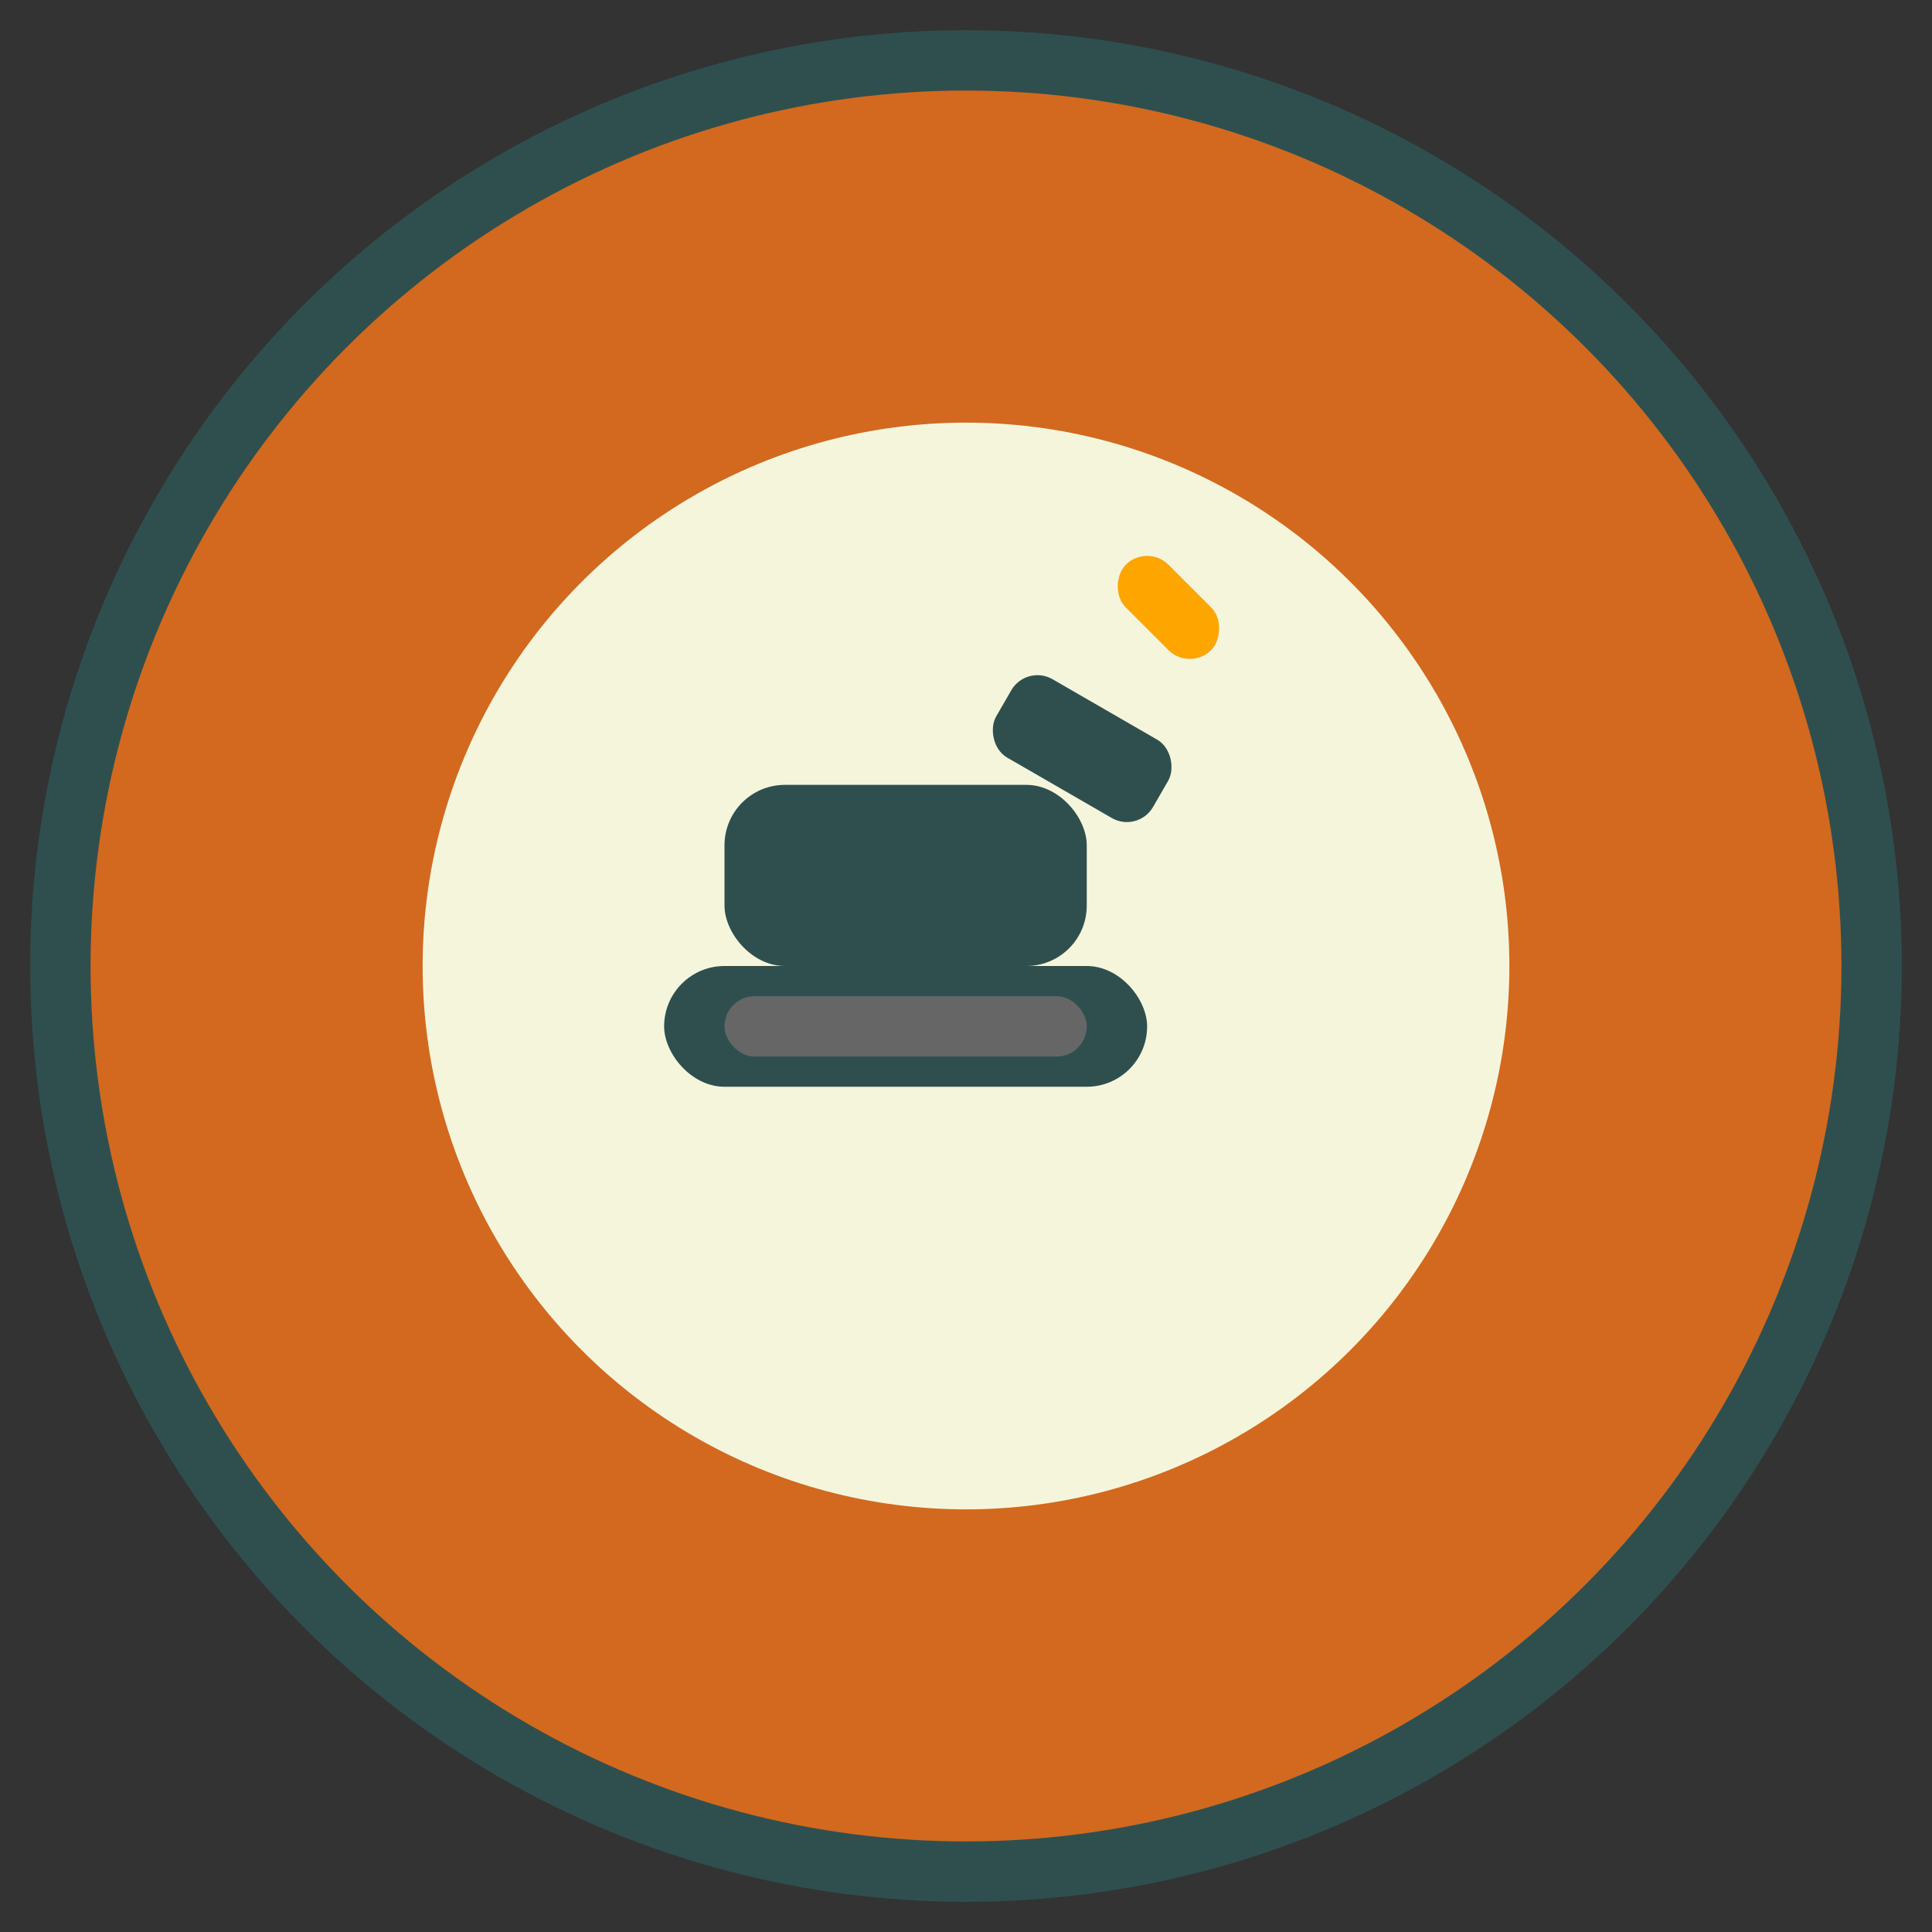
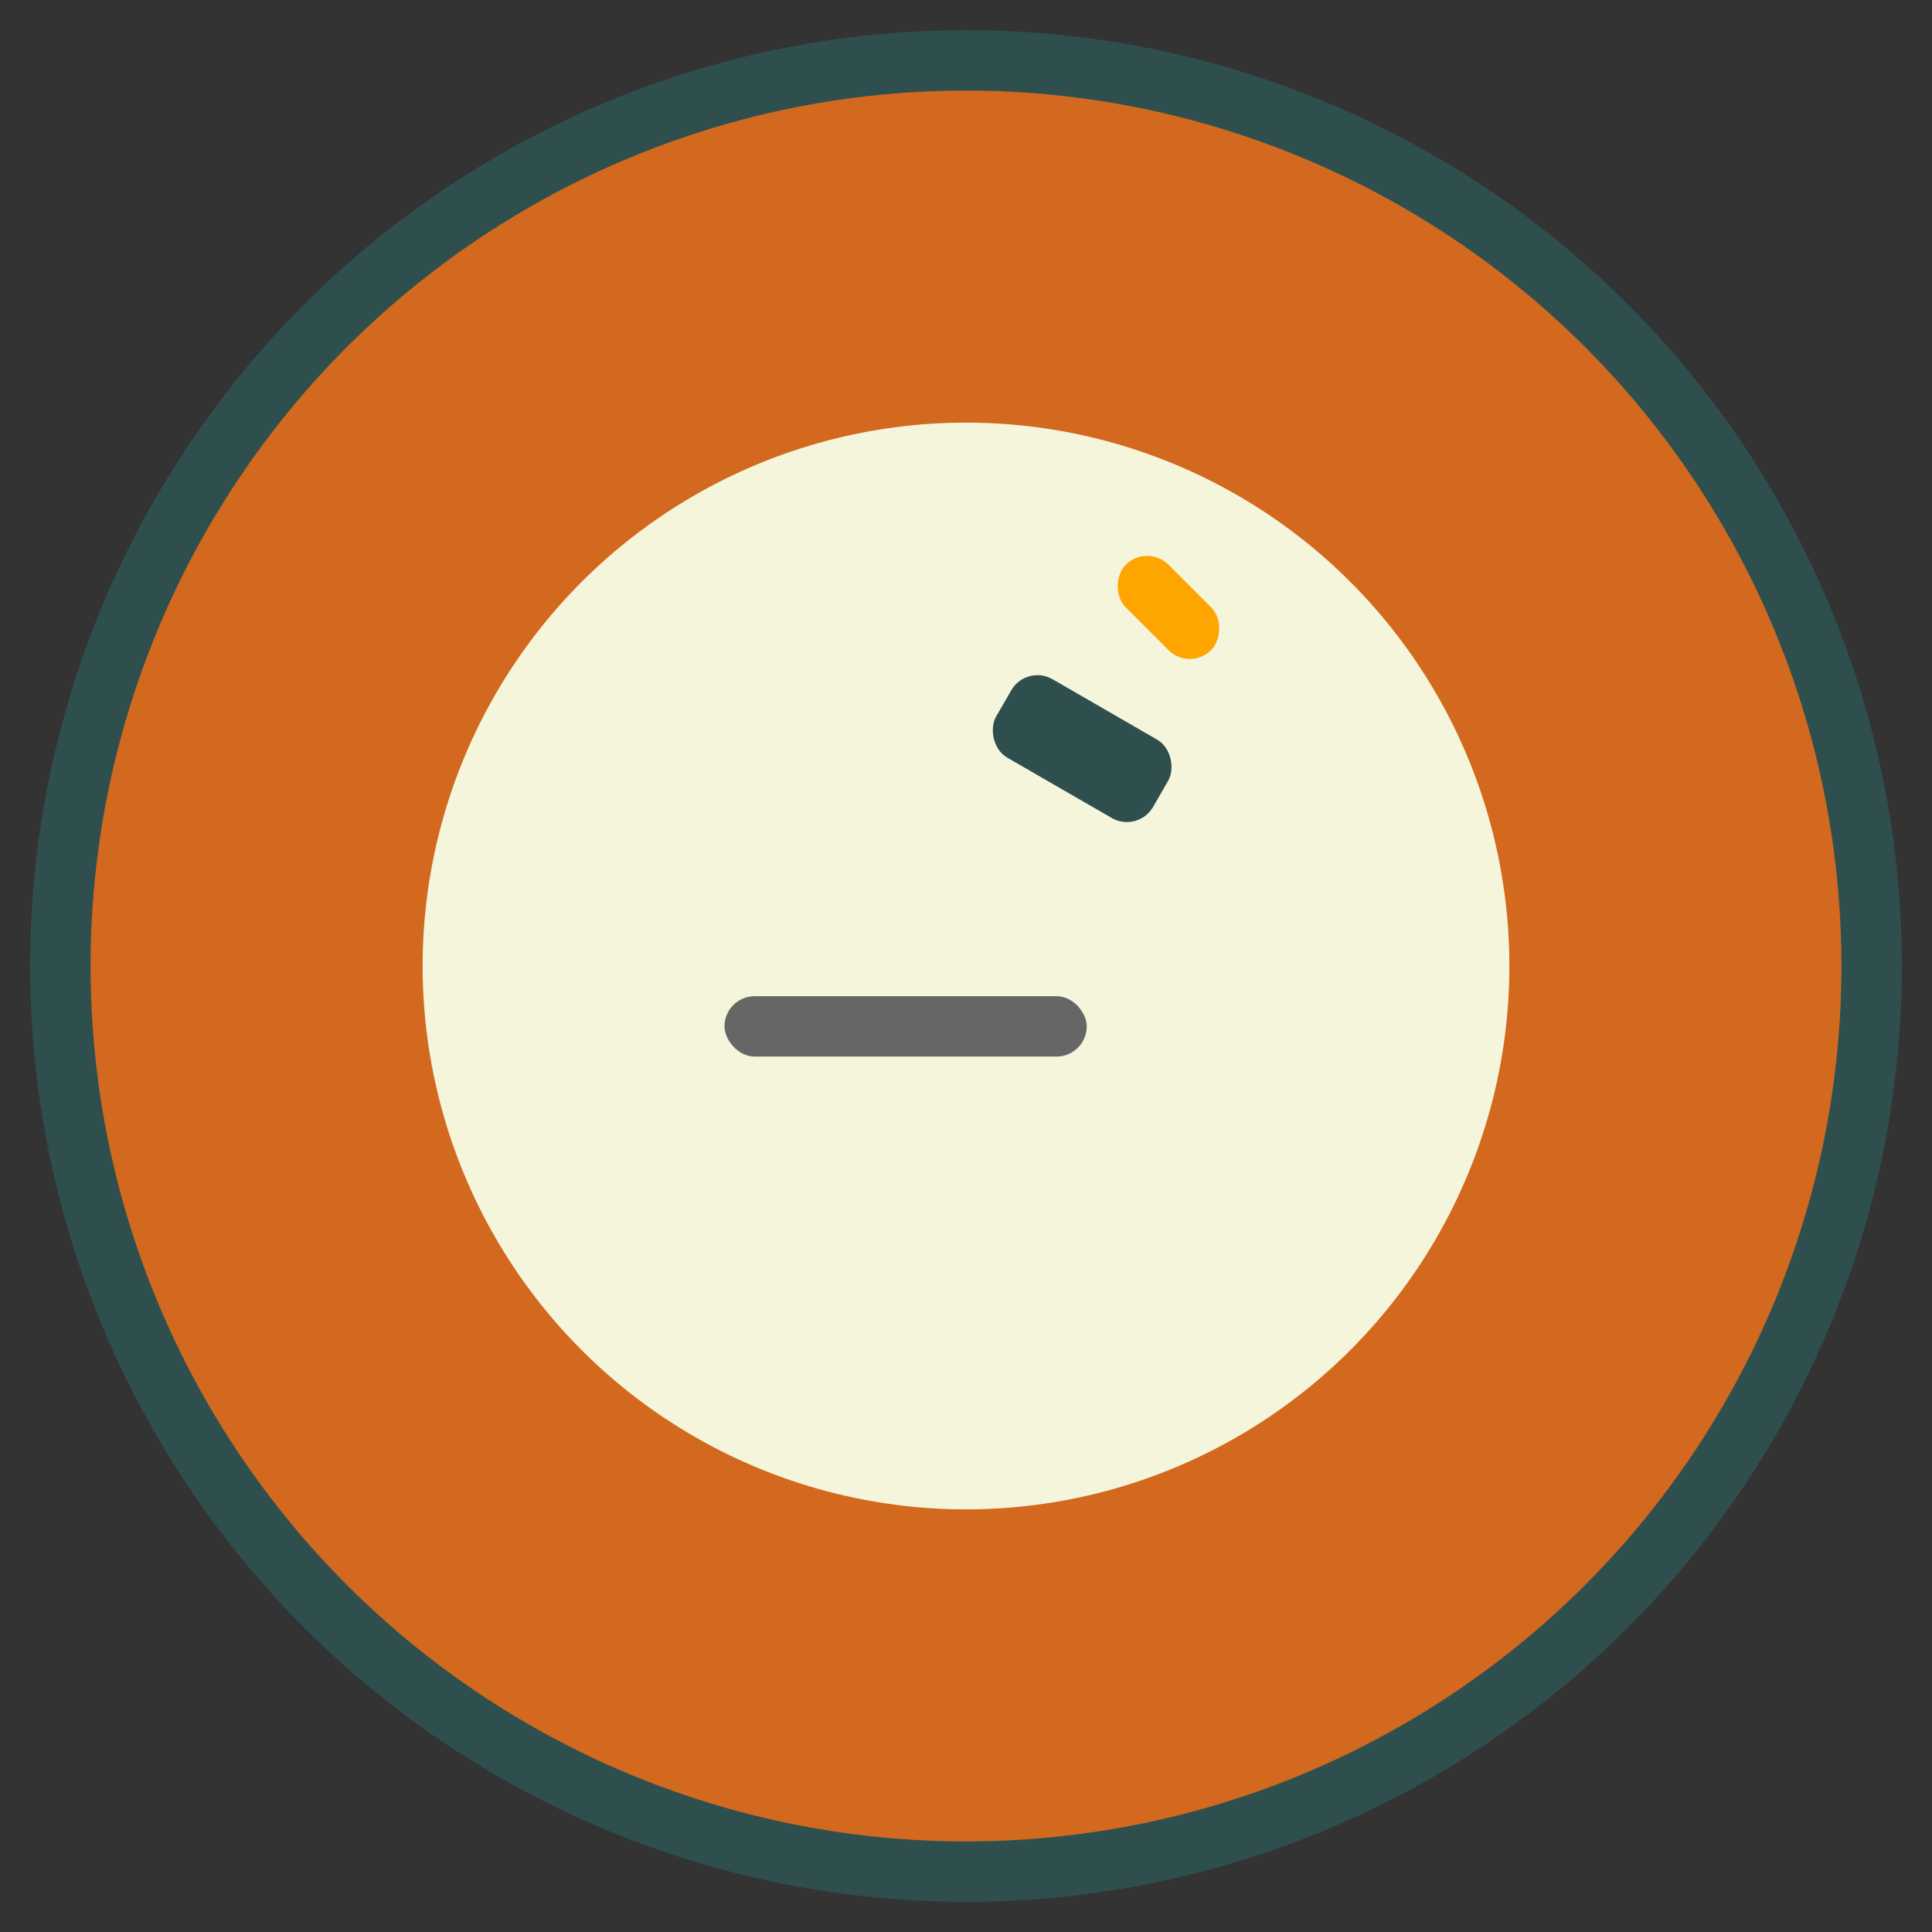
<svg xmlns="http://www.w3.org/2000/svg" width="32" height="32" viewBox="0 0 32 32" fill="none">
  <rect x="0" y="0" width="32" height="32" fill="#333333" stroke="none" />
  <circle cx="16" cy="16" r="15" fill="#D2691E" stroke="#2F4F4F" stroke-width="1" />
  <circle cx="16" cy="16" r="9" fill="#F5F5DC" />
-   <rect x="12" y="13" width="6" height="3" rx="1" fill="#2F4F4F" />
  <rect x="17" y="11" width="3" height="1.5" rx="0.5" fill="#2F4F4F" transform="rotate(30 17 11)" />
  <rect x="19" y="9" width="2" height="1" rx="0.5" fill="#FFA500" transform="rotate(45 19 9)" />
-   <rect x="11" y="16" width="8" height="2" rx="1" fill="#2F4F4F" />
  <rect x="12" y="16.5" width="6" height="1" rx="0.5" fill="#666" />
</svg>